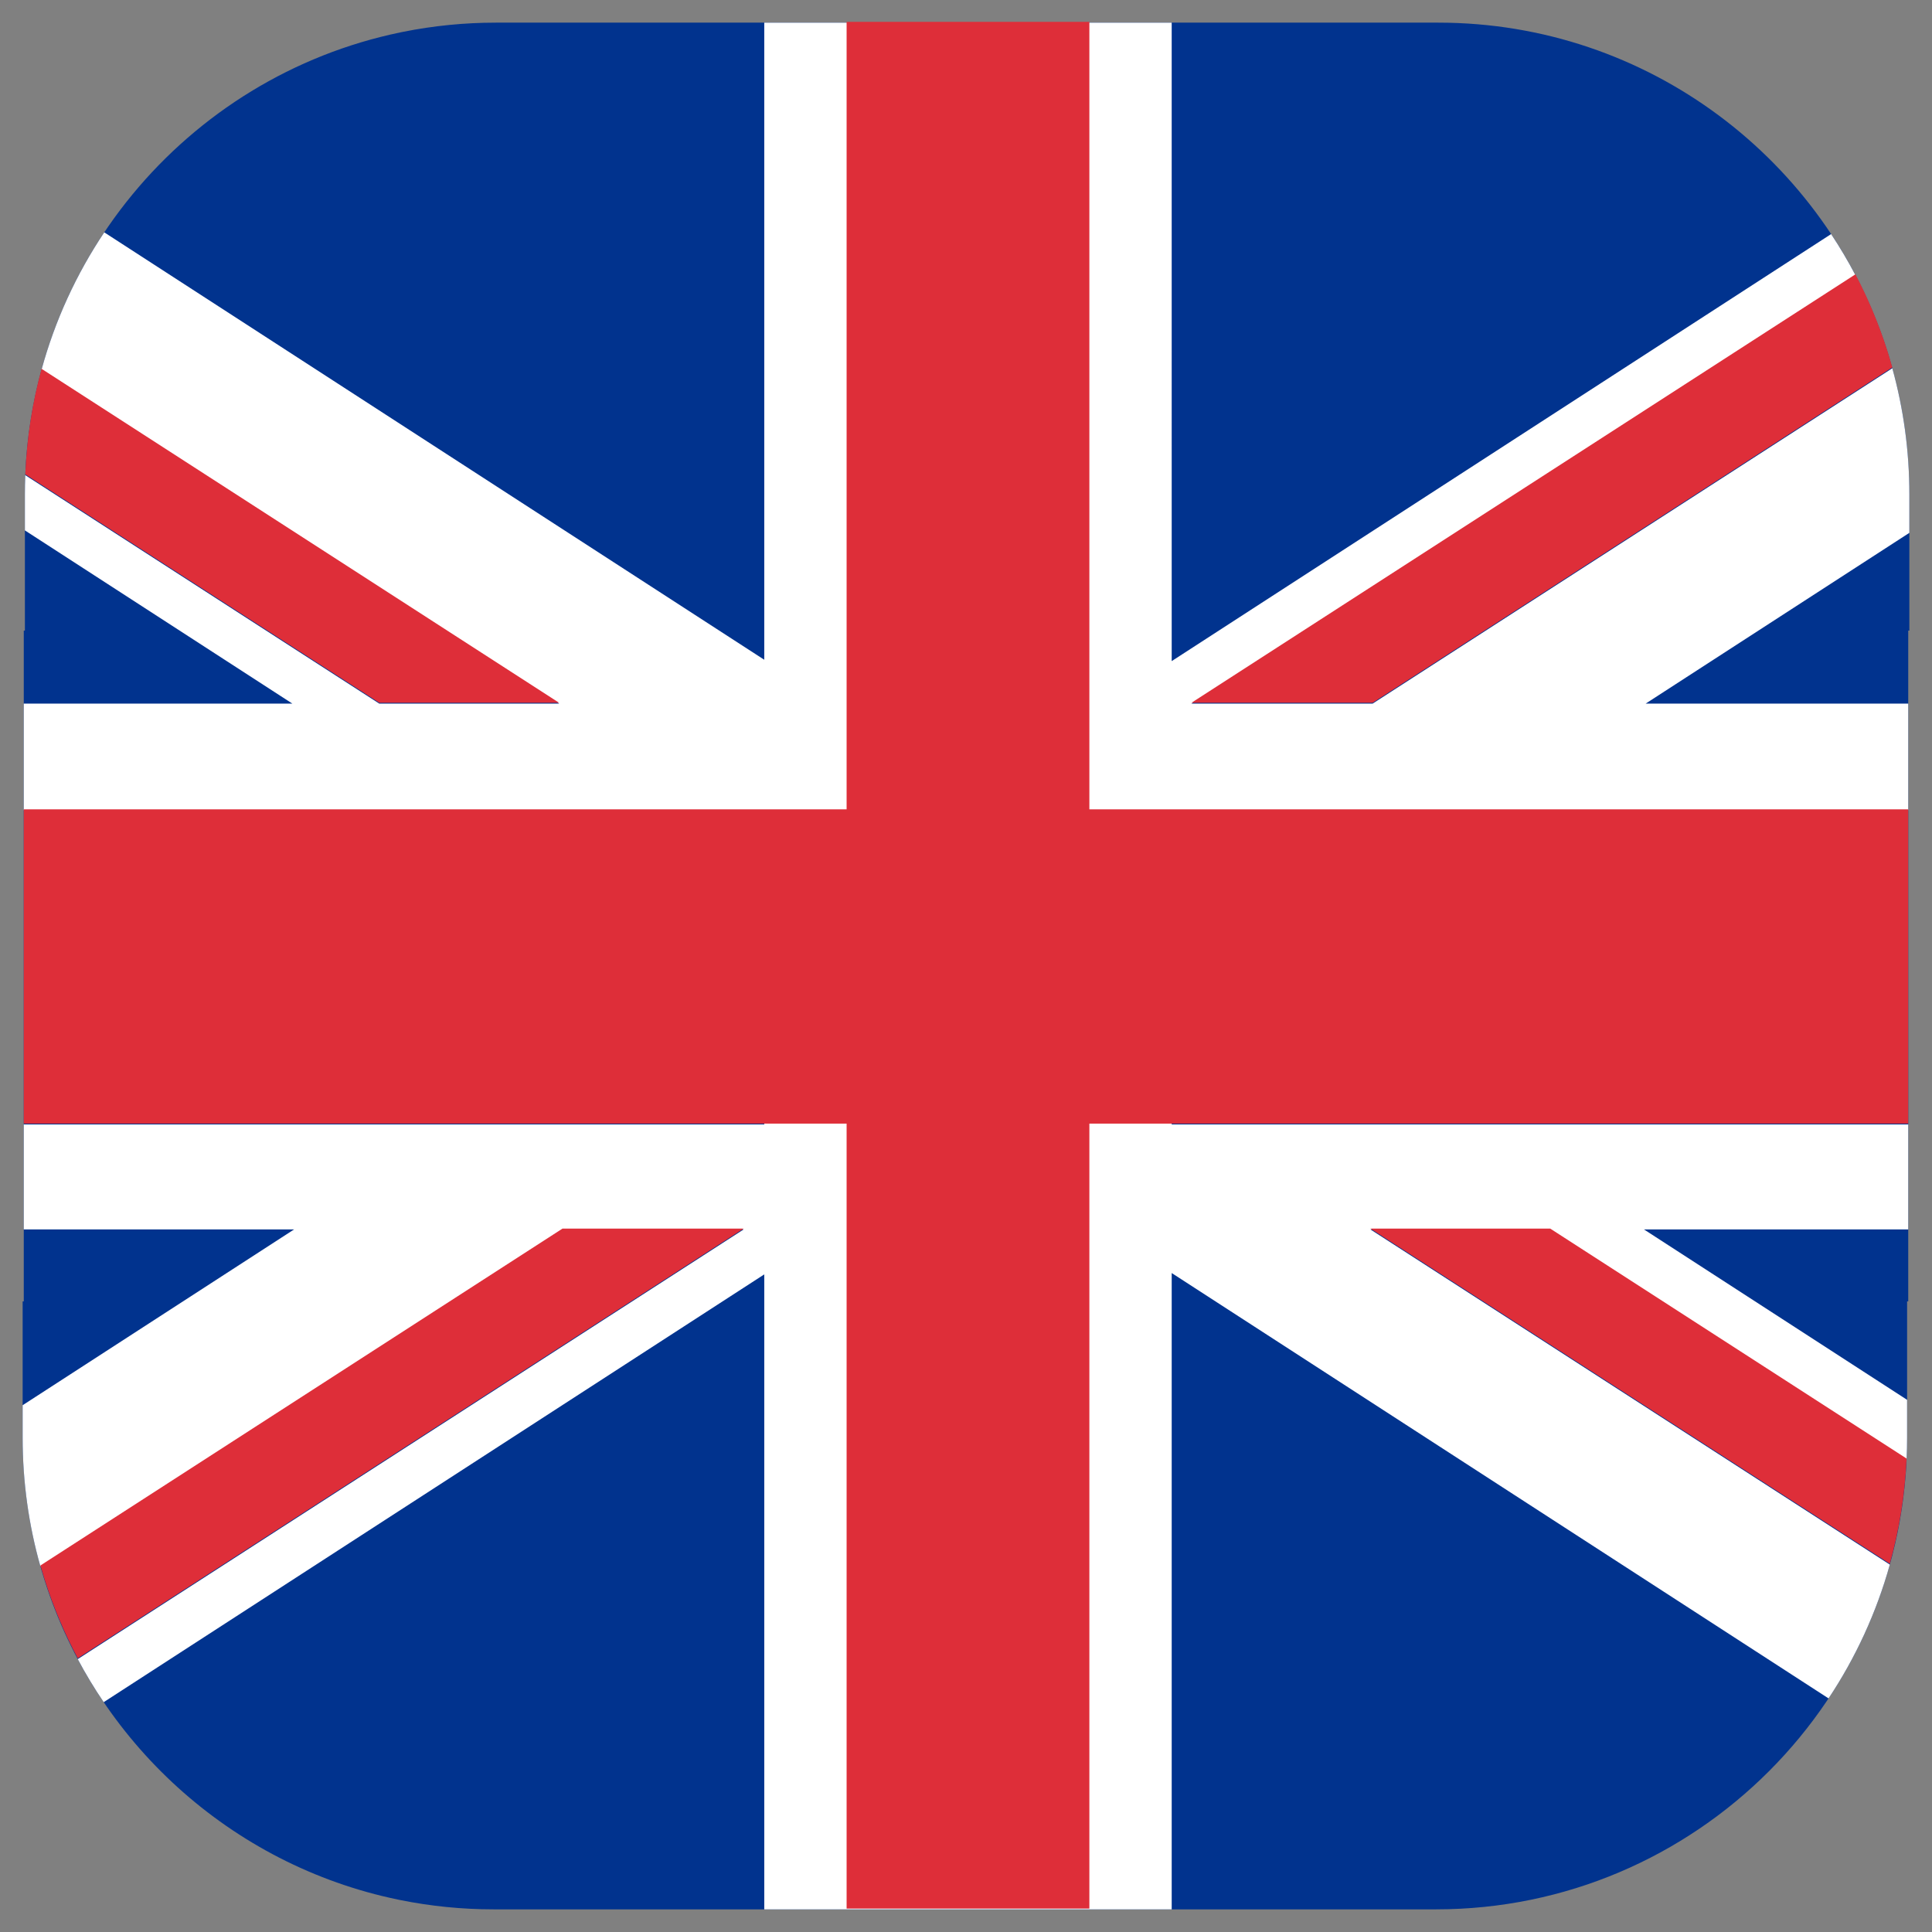
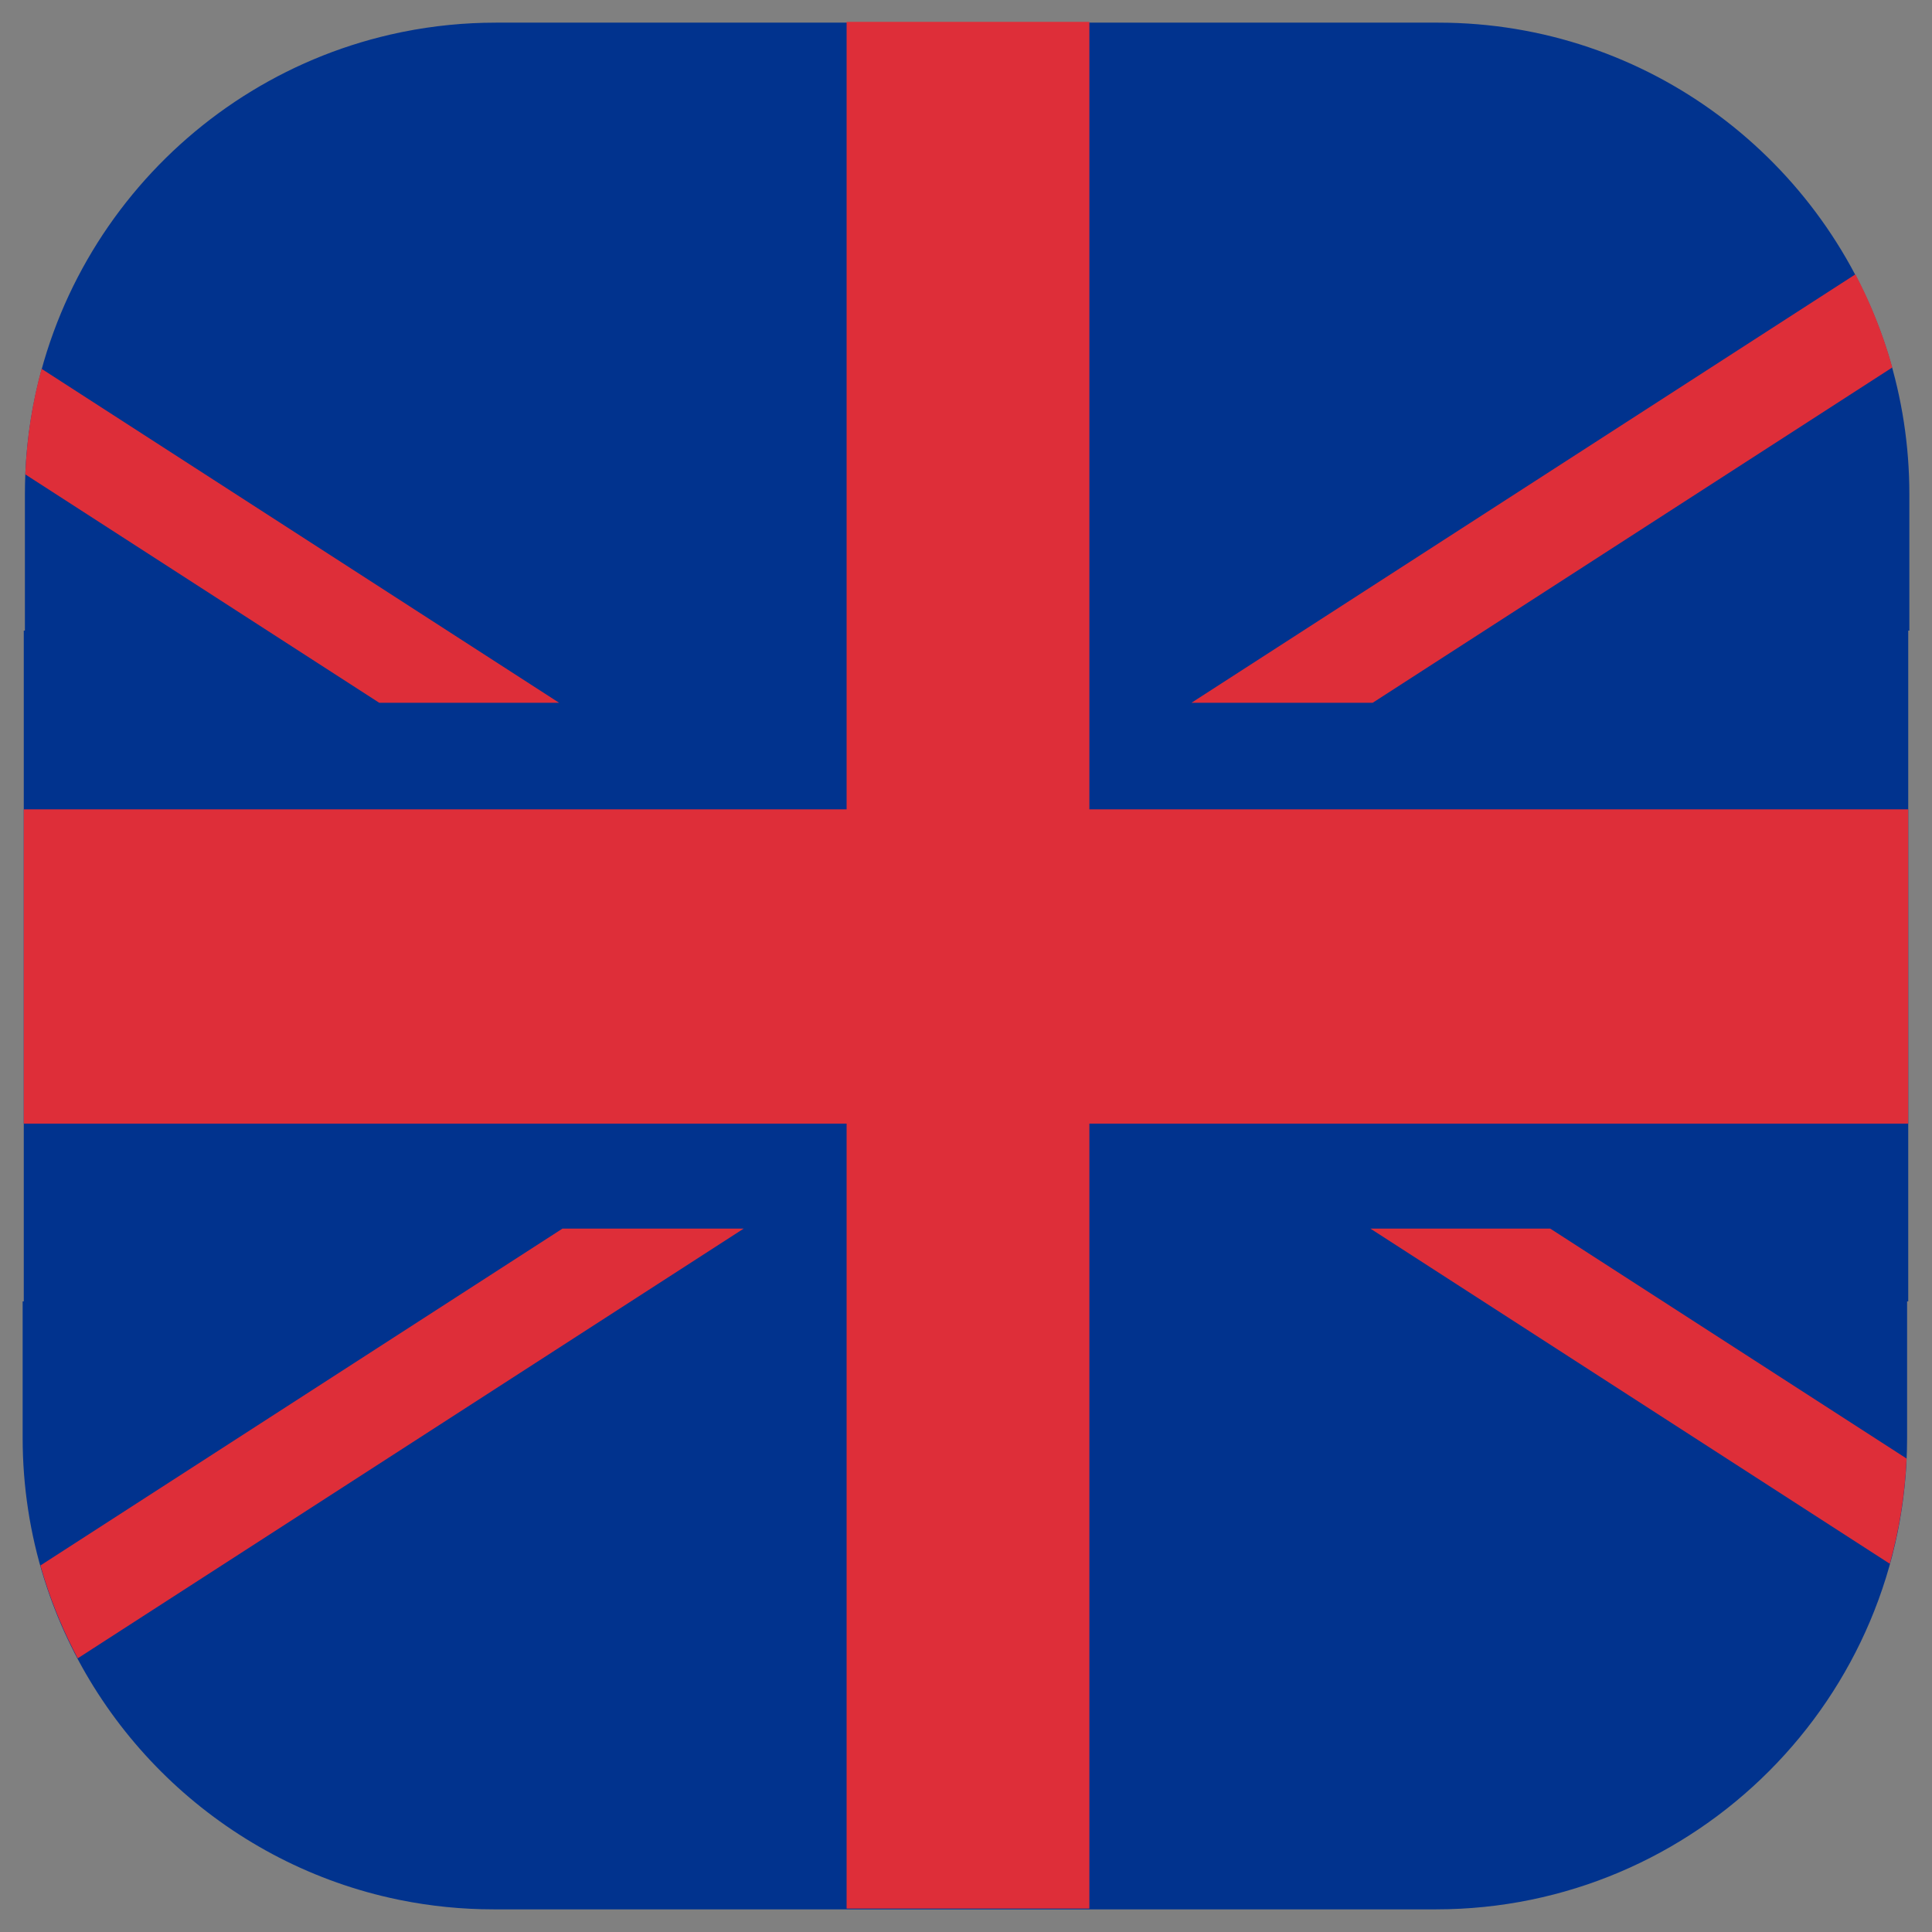
<svg xmlns="http://www.w3.org/2000/svg" clip-rule="evenodd" fill-rule="evenodd" stroke-linejoin="round" stroke-miterlimit="1.414" viewBox="0 0 512 512">
  <rect x="0" y="0" width="512" height="512" fill="#808080" stroke="none" />
  <g id="GREAT-BRITAIN" transform="translate(-410 -775)">
    <g transform="translate(410 775)">
      <path d="m11.675 418.34c-3.687-11.793-5.675-24.336-5.675-37.34v-36.111h.299v-177.778h.299v-36.111c0-60.309 42.751-110.7 99.543-122.425l.767-.156c7.935-1.587 16.141-2.419 24.54-2.419h249.701c55.713.001 102.951 36.614 118.999 87.099l.177.561c3.687 11.793 5.675 24.336 5.675 37.34v36.111h-.299v177.778h-.299v36.111c0 68.986-55.938 124.995-124.85 125h-249.701c-8.459 0-16.722-.844-24.71-2.453l-.669-.136c-44.318-9.177-80.076-41.904-93.62-84.51z" fill="#01338e" />
    </g>
    <g transform="translate(410 775)">
-       <path d="m310.514 175.199 174.753-113.167c2.323 3.507 4.474 7.137 6.441 10.878l-175.967 113.55h48.023l137.719-88.869c2.944 10.636 4.517 21.84 4.517 33.409v10.21l-69.875 45.25h69.576v28.235h-195.187v83.285h195.187v27.828h-70.036l69.737 45.16v10.032c0 1.926-.043 3.842-.13 5.746l-94.436-60.938h-47.662l137.649 88.824c-3.556 12.757-9.085 24.694-16.237 35.46l-174.072-112.725v168.633h-107.974v-168.275l-175.056 113.363c-2.487-3.668-4.785-7.474-6.879-11.406l176.47-113.874h-48.022l-138.348 89.274c-3.065-10.836-4.705-22.269-4.705-34.082v-8.604l71.942-46.588h-71.643v-27.828h196.241v-83.285h-196.241v-28.235h71.183l-70.884-45.903v-9.557c0-1.7.034-3.393.101-5.077l93.814 60.537h47.667l-137.164-88.51c3.586-13.108 9.251-25.359 16.618-36.374l174.906 113.265v-168.841h107.974z" fill="#fff" />
-     </g>
+       </g>
    <g transform="matrix(1 0 0 1 410 774.789)">
      <g>
        <path d="m224.36 6h64.333v208.695h217.008v83.285h-217.008v208.02h-64.333v-208.02h-218.061v-83.285h218.061z" fill="#de2e39" />
      </g>
      <g>
        <g>
          <path d="m11.016 97.95 137.164 88.51h-47.667l-93.814-60.537c.386-9.645 1.865-19.009 4.317-27.973z" fill="#de2e39" />
        </g>
        <g>
          <path d="m505.272 386.746c-.435 9.617-1.958 18.953-4.449 27.886l-137.649-88.824h47.662z" fill="#de2e39" />
        </g>
        <g>
          <path d="m491.708 72.91c3.376 6.421 6.209 13.171 8.44 20.189l.177.561c.407 1.301.793 2.612 1.158 3.931l-137.719 88.869h-48.023z" fill="#de2e39" />
        </g>
        <g>
          <path d="m20.605 439.682c-3.513-6.597-6.453-13.547-8.753-20.781l-.177-.561c-.337-1.08-.661-2.166-.97-3.258l138.348-89.274h48.022z" fill="#de2e39" />
        </g>
      </g>
    </g>
  </g>
</svg>